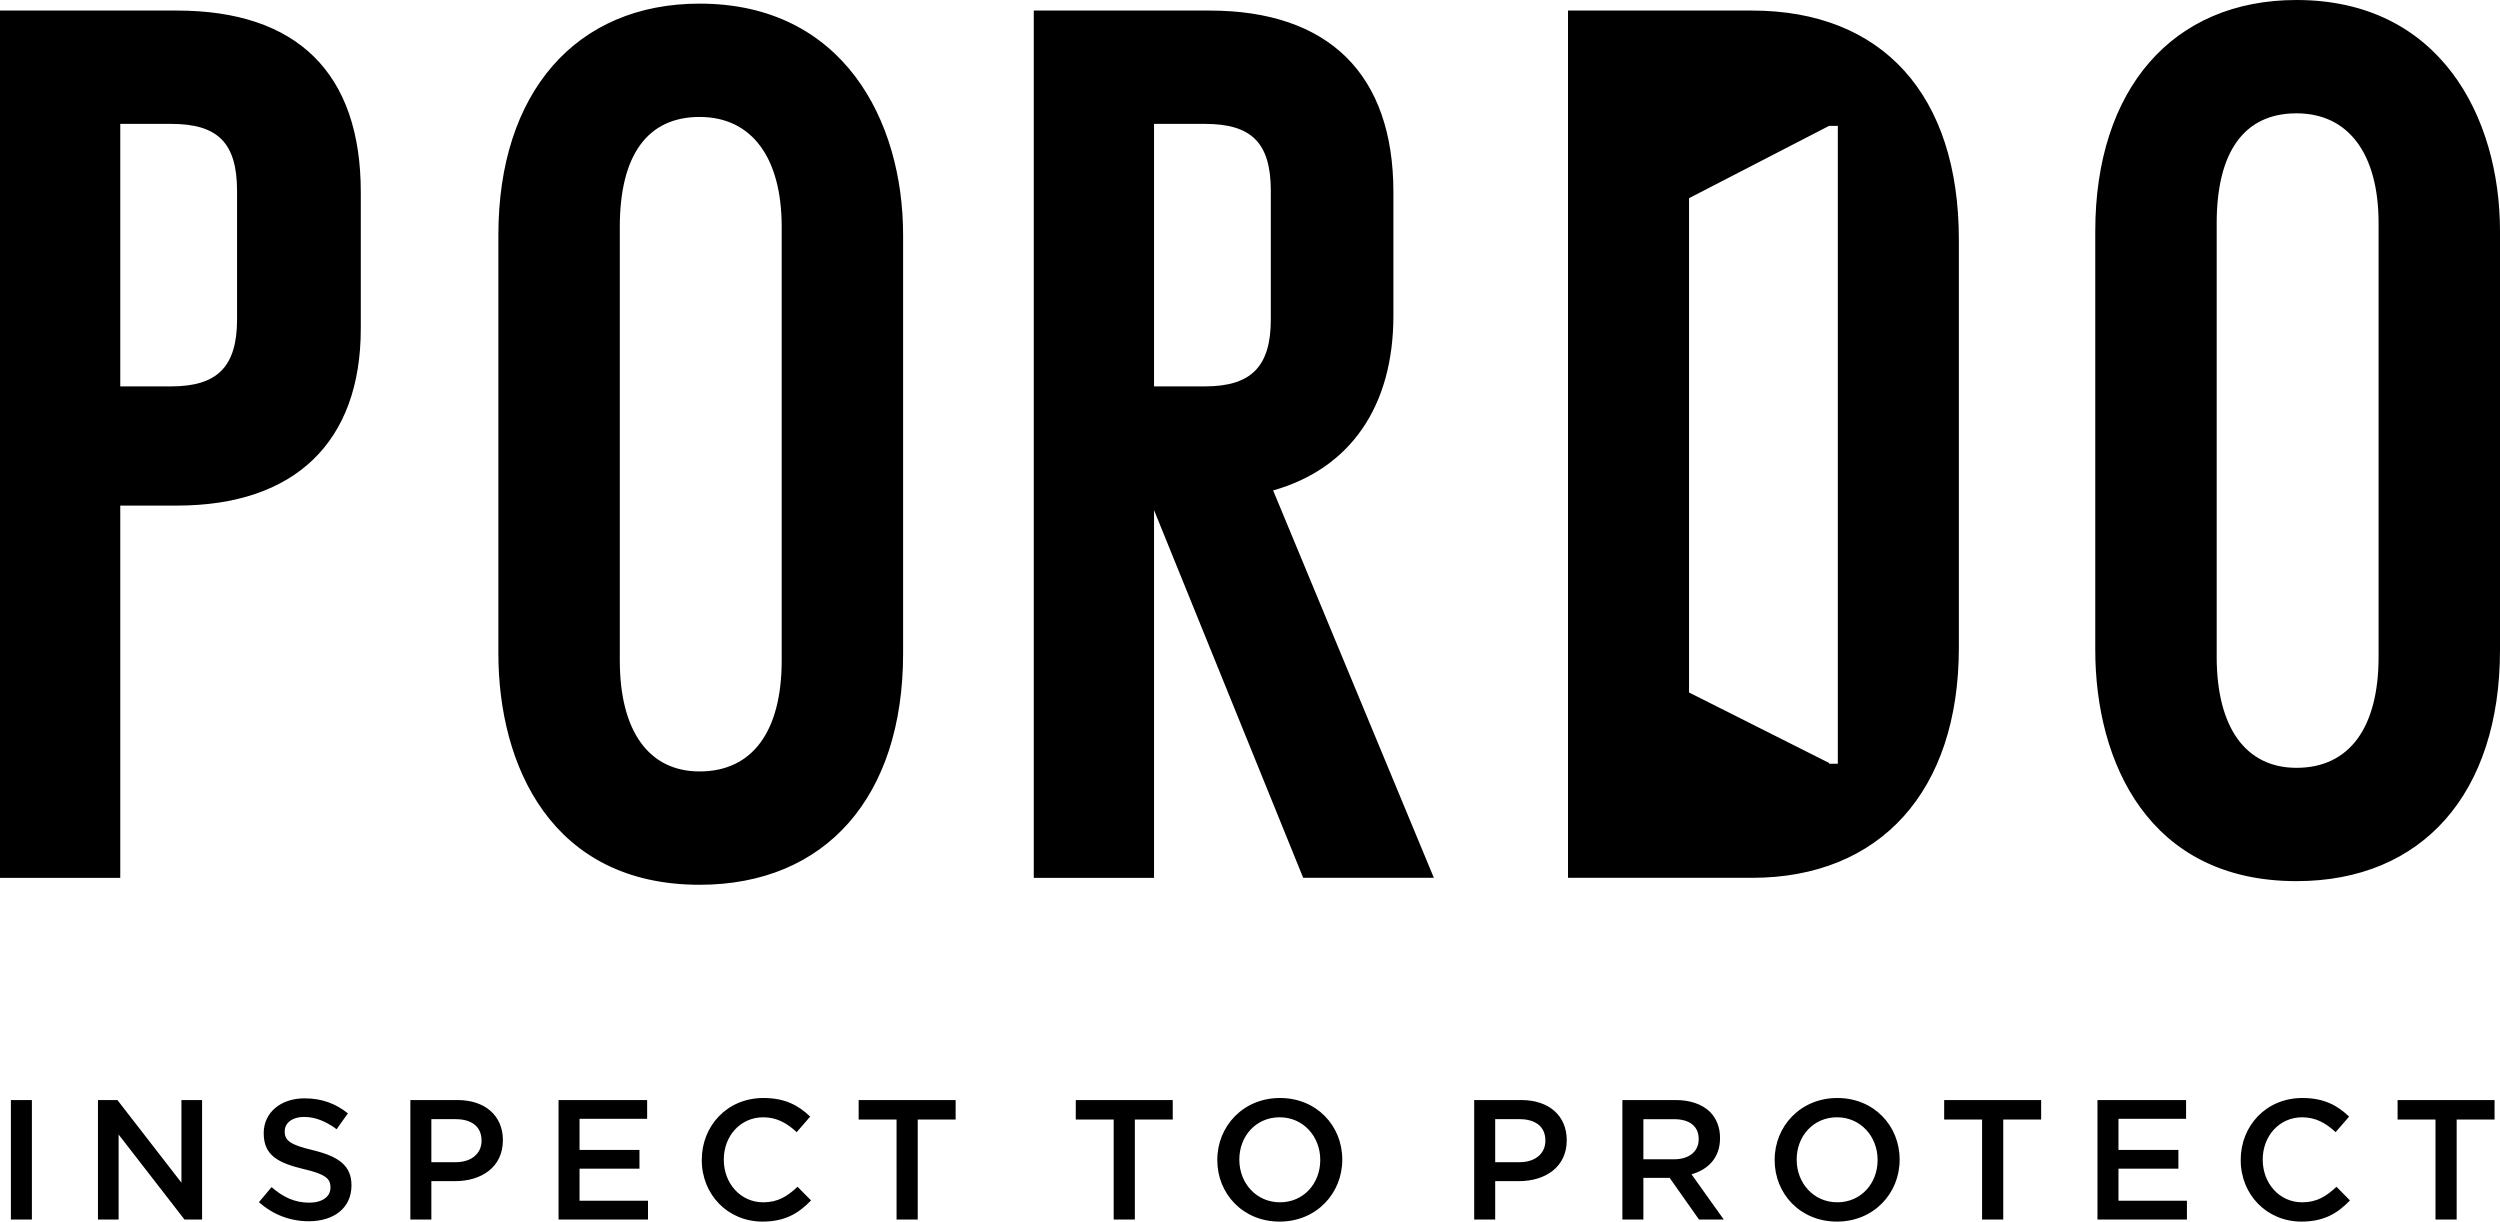
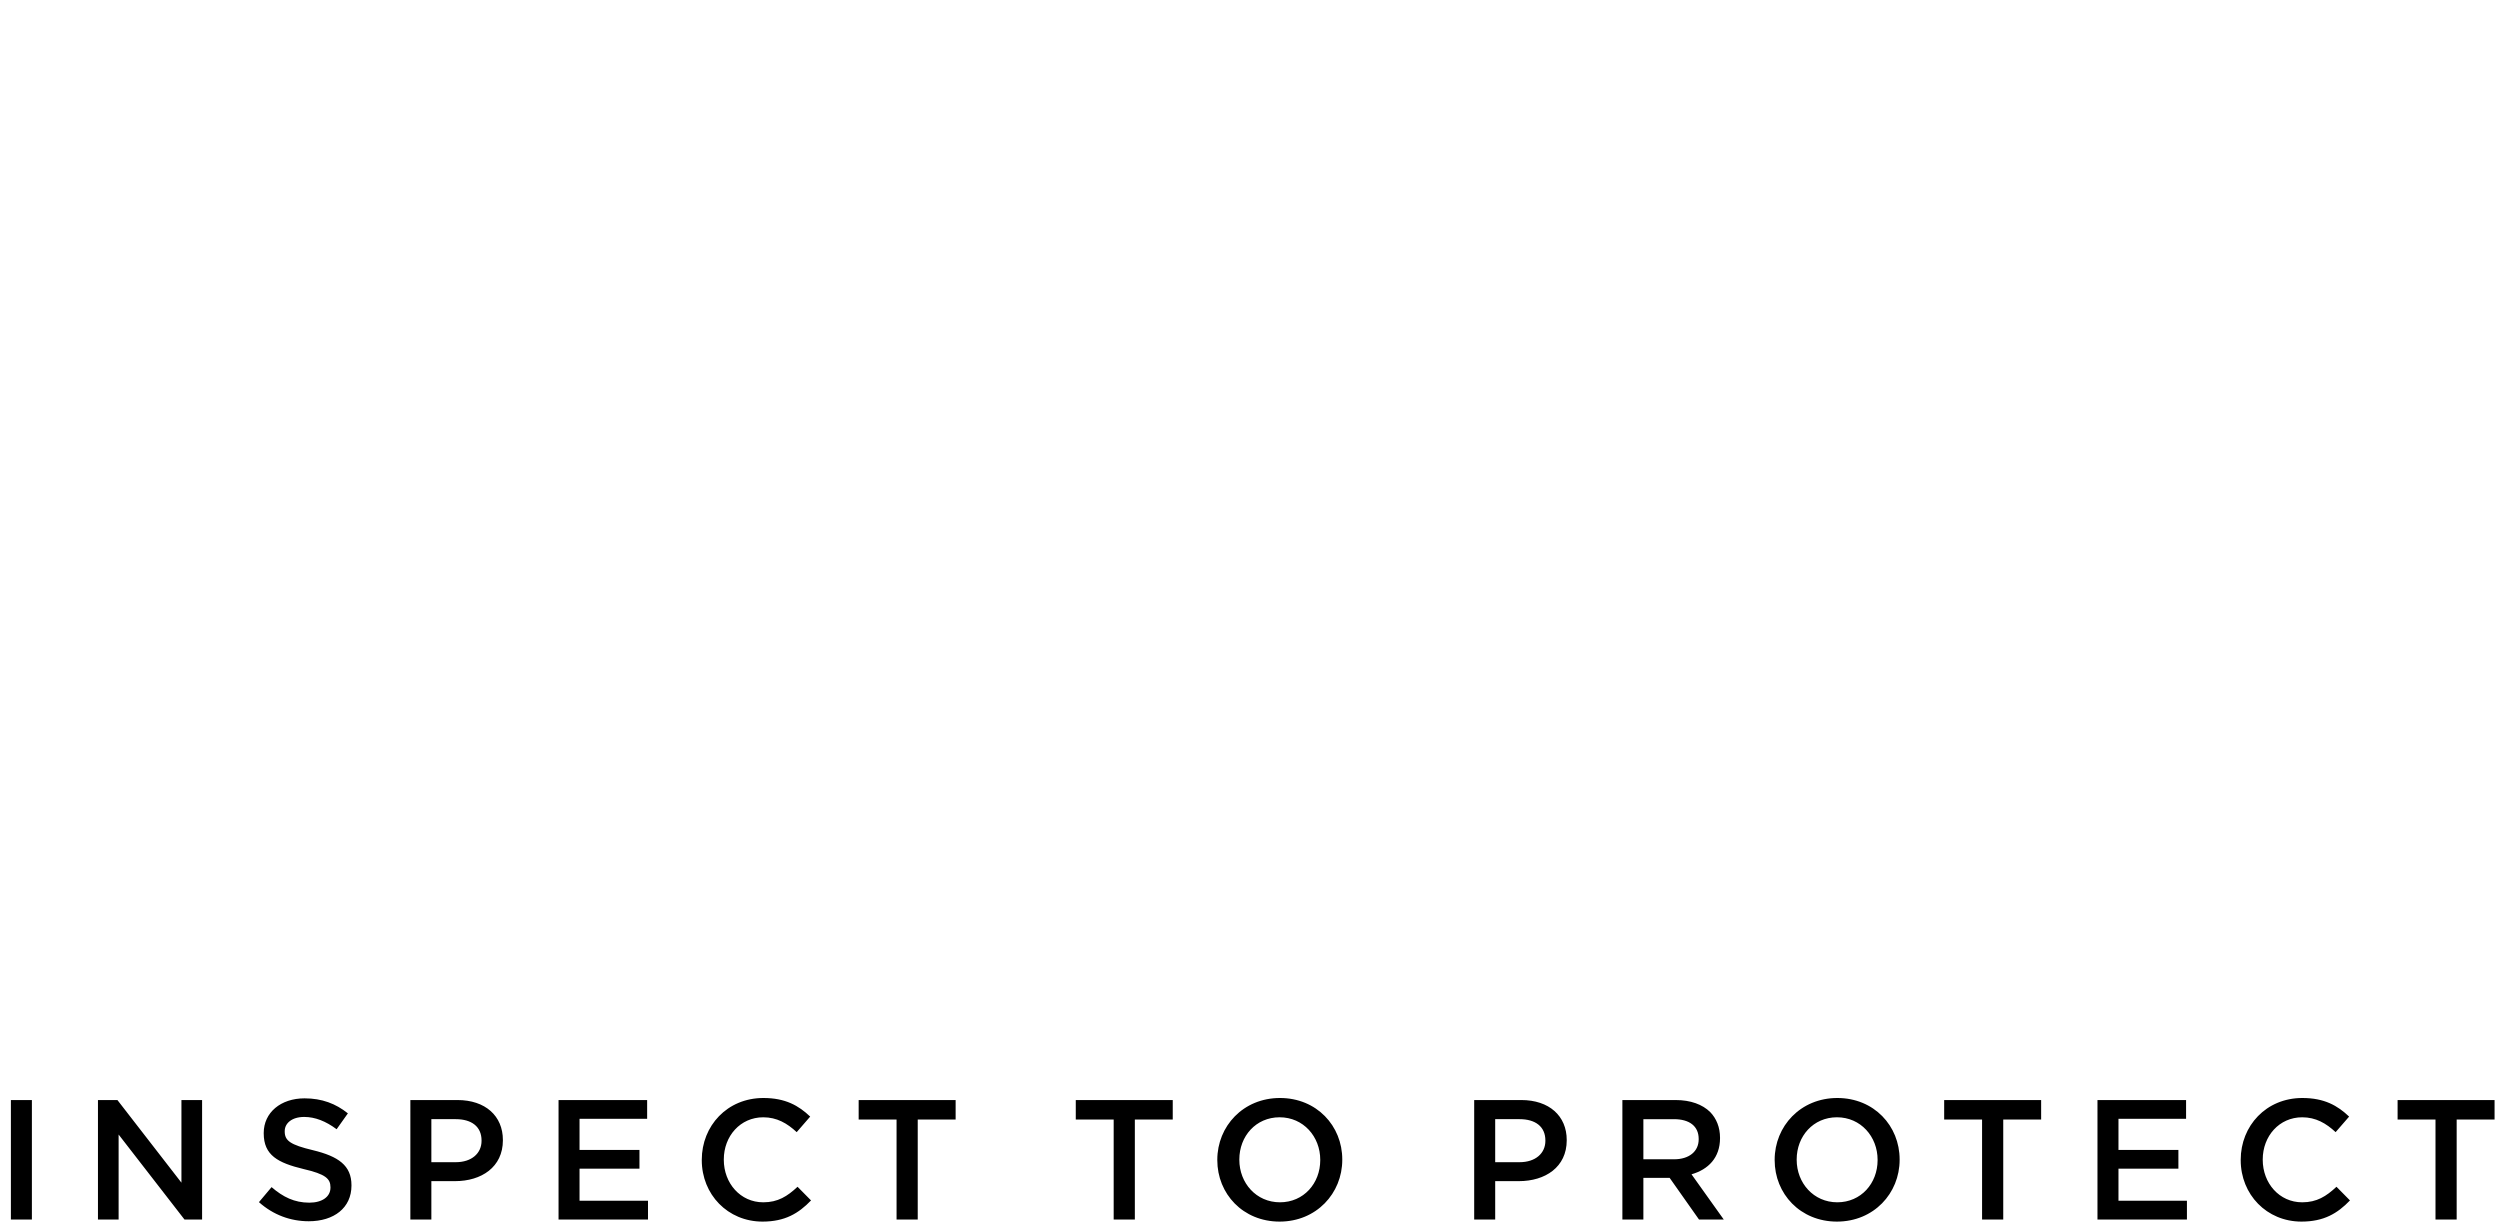
<svg xmlns="http://www.w3.org/2000/svg" version="1.1" id="Layer_1" x="0px" y="0px" width="424.681px" height="207.516px" viewBox="0 0 424.681 207.516" enable-background="new 0 0 424.681 207.516" xml:space="preserve">
  <g>
-     <path d="M424.681,110.395V39.287C424.681,19.84,414.466,0,390.108,0c-21.02,0-34.18,15.125-34.18,39.287v71.107   c0,19.057,9.035,39.287,34.18,39.287C411.52,149.682,424.681,134.754,424.681,110.395L424.681,110.395z M404.056,111.574   c0,11.982-4.911,18.857-13.947,18.857c-8.644,0-13.555-6.875-13.555-18.857V37.912c0-12.179,4.715-18.662,13.555-18.662   c8.839,0,13.947,6.875,13.947,18.662V111.574L404.056,111.574z M332.756,110.029V40.688c0-24.554-12.965-38.894-35.161-38.894   h-31.233v147.325h31.233C319.398,149.119,332.756,134.387,332.756,110.029L332.756,110.029z M312.195,129.74h-1.487v-0.137   l-23.787-11.971V33.666l23.787-12.282v0h0.001l0.024-0.025v0.025h1.462V129.74L312.195,129.74z M243.575,149.119l-27.305-65.805   c13.161-3.732,20.43-14.339,20.43-29.662V32.635c0-20.037-11.001-30.84-31.233-30.84h-29.858v147.325h20.429V86.654l25.34,62.465   H243.575L243.575,149.119z M215.877,54.242c0,8.054-3.339,11.394-11.196,11.394h-8.643V21.045h8.643   c7.857,0,11.196,3.143,11.196,11.393V54.242L215.877,54.242z M153.413,111.012V39.903c0-19.447-10.214-39.287-34.572-39.287   c-21.019,0-34.18,15.125-34.18,39.287v71.109c0,19.053,9.036,39.287,34.18,39.287C140.252,150.299,153.413,135.369,153.413,111.012   L153.413,111.012z M132.788,112.189c0,11.982-4.911,18.857-13.947,18.857c-8.643,0-13.554-6.875-13.554-18.857V38.528   c0-12.179,4.714-18.662,13.554-18.662c8.839,0,13.947,6.875,13.947,18.662V112.189L132.788,112.189z M61.288,55.831V32.635   c0-20.233-10.804-30.84-31.233-30.84H0v147.325h20.429V85.885h9.625C50.091,85.885,61.288,75.082,61.288,55.831L61.288,55.831z    M40.269,54.242c0,8.054-3.339,11.394-11.197,11.394h-8.643V21.045h8.643c7.857,0,11.197,3.143,11.197,11.393V54.242L40.269,54.242   z" />
    <path d="M1.85,207.168h3.567v-20.301H1.85V207.168L1.85,207.168z M16.64,207.168h3.509v-14.443l11.194,14.443h2.987v-20.301h-3.509   v14.037l-10.875-14.037H16.64V207.168L16.64,207.168z M52.455,207.457c4.263,0,7.25-2.262,7.25-6.061v-0.059   c0-3.363-2.233-4.9-6.525-5.945c-3.886-0.928-4.814-1.623-4.814-3.189v-0.059c0-1.334,1.218-2.406,3.306-2.406   c1.856,0,3.683,0.725,5.51,2.088l1.914-2.697c-2.059-1.652-4.408-2.551-7.366-2.551c-4.031,0-6.931,2.406-6.931,5.887v0.057   c0,3.742,2.436,5.018,6.757,6.063c3.77,0.869,4.582,1.652,4.582,3.102v0.059c0,1.537-1.392,2.553-3.596,2.553   c-2.523,0-4.466-0.957-6.409-2.639l-2.146,2.551C46.423,206.385,49.352,207.457,52.455,207.457L52.455,207.457z M69.709,207.168   h3.567v-6.525h4.031c4.466,0,8.12-2.379,8.12-6.932v-0.057c0-4.09-2.987-6.787-7.714-6.787h-8.004V207.168L69.709,207.168z    M73.276,197.424v-7.309h4.147c2.668,0,4.379,1.248,4.379,3.625v0.059c0,2.117-1.682,3.625-4.379,3.625H73.276L73.276,197.424z    M94.882,207.168h15.195v-3.191H98.448v-5.451h10.179v-3.189H98.448v-5.279h11.484v-3.189h-15.05V207.168L94.882,207.168z    M129.536,207.516c3.799,0,6.119-1.393,8.236-3.596l-2.291-2.32c-1.74,1.623-3.335,2.639-5.829,2.639   c-3.886,0-6.699-3.248-6.699-7.221v-0.059c0-3.973,2.813-7.162,6.699-7.162c2.32,0,4.06,1.014,5.684,2.523l2.291-2.641   c-1.943-1.855-4.205-3.16-7.946-3.16c-6.148,0-10.469,4.727-10.469,10.498v0.059C119.212,202.904,123.62,207.516,129.536,207.516   L129.536,207.516z M152.301,207.168h3.596v-16.994h6.438v-3.307h-16.472v3.307h6.438V207.168L152.301,207.168z M189.183,207.168   h3.596v-16.994h6.438v-3.307h-16.472v3.307h6.438V207.168L189.183,207.168z M217.371,207.516c6.235,0,10.644-4.785,10.644-10.498   v-0.059c0-5.713-4.351-10.439-10.585-10.439c-6.235,0-10.644,4.785-10.644,10.498v0.059   C206.786,202.789,211.136,207.516,217.371,207.516L217.371,207.516z M217.43,204.238c-4.031,0-6.902-3.277-6.902-7.221v-0.059   c0-3.943,2.813-7.162,6.844-7.162s6.902,3.277,6.902,7.221v0.059C224.273,201.02,221.46,204.238,217.43,204.238L217.43,204.238z    M250.425,207.168h3.567v-6.525h4.031c4.466,0,8.12-2.379,8.12-6.932v-0.057c0-4.09-2.987-6.787-7.715-6.787h-8.004V207.168   L250.425,207.168z M253.992,197.424v-7.309h4.147c2.668,0,4.379,1.248,4.379,3.625v0.059c0,2.117-1.683,3.625-4.379,3.625H253.992   L253.992,197.424z M275.598,207.168h3.566v-7.076h4.466l4.988,7.076h4.205l-5.481-7.686c2.843-0.813,4.844-2.813,4.844-6.148   v-0.059c0-1.768-0.609-3.275-1.683-4.379c-1.305-1.275-3.306-2.029-5.857-2.029h-9.048V207.168L275.598,207.168z M279.164,196.93   v-6.814h5.191c2.639,0,4.205,1.189,4.205,3.363v0.059c0,2.059-1.624,3.393-4.177,3.393H279.164L279.164,196.93z M312.05,207.516   c6.235,0,10.644-4.785,10.644-10.498v-0.059c0-5.713-4.351-10.439-10.585-10.439c-6.235,0-10.644,4.785-10.644,10.498v0.059   C301.465,202.789,305.815,207.516,312.05,207.516L312.05,207.516z M312.108,204.238c-4.031,0-6.902-3.277-6.902-7.221v-0.059   c0-3.943,2.813-7.162,6.844-7.162c4.031,0,6.902,3.277,6.902,7.221v0.059C318.952,201.02,316.14,204.238,312.108,204.238   L312.108,204.238z M336.7,207.168h3.596v-16.994h6.438v-3.307h-16.472v3.307h6.438V207.168L336.7,207.168z M356.304,207.168h15.195   v-3.191H359.87v-5.451h10.179v-3.189H359.87v-5.279h11.484v-3.189h-15.051V207.168L356.304,207.168z M390.958,207.516   c3.799,0,6.119-1.393,8.236-3.596l-2.291-2.32c-1.74,1.623-3.335,2.639-5.829,2.639c-3.886,0-6.699-3.248-6.699-7.221v-0.059   c0-3.973,2.813-7.162,6.699-7.162c2.32,0,4.06,1.014,5.684,2.523l2.291-2.641c-1.942-1.855-4.204-3.16-7.945-3.16   c-6.148,0-10.47,4.727-10.47,10.498v0.059C380.634,202.904,385.042,207.516,390.958,207.516L390.958,207.516z M413.724,207.168   h3.596v-16.994h6.438v-3.307h-16.472v3.307h6.438V207.168L413.724,207.168z" />
  </g>
</svg>